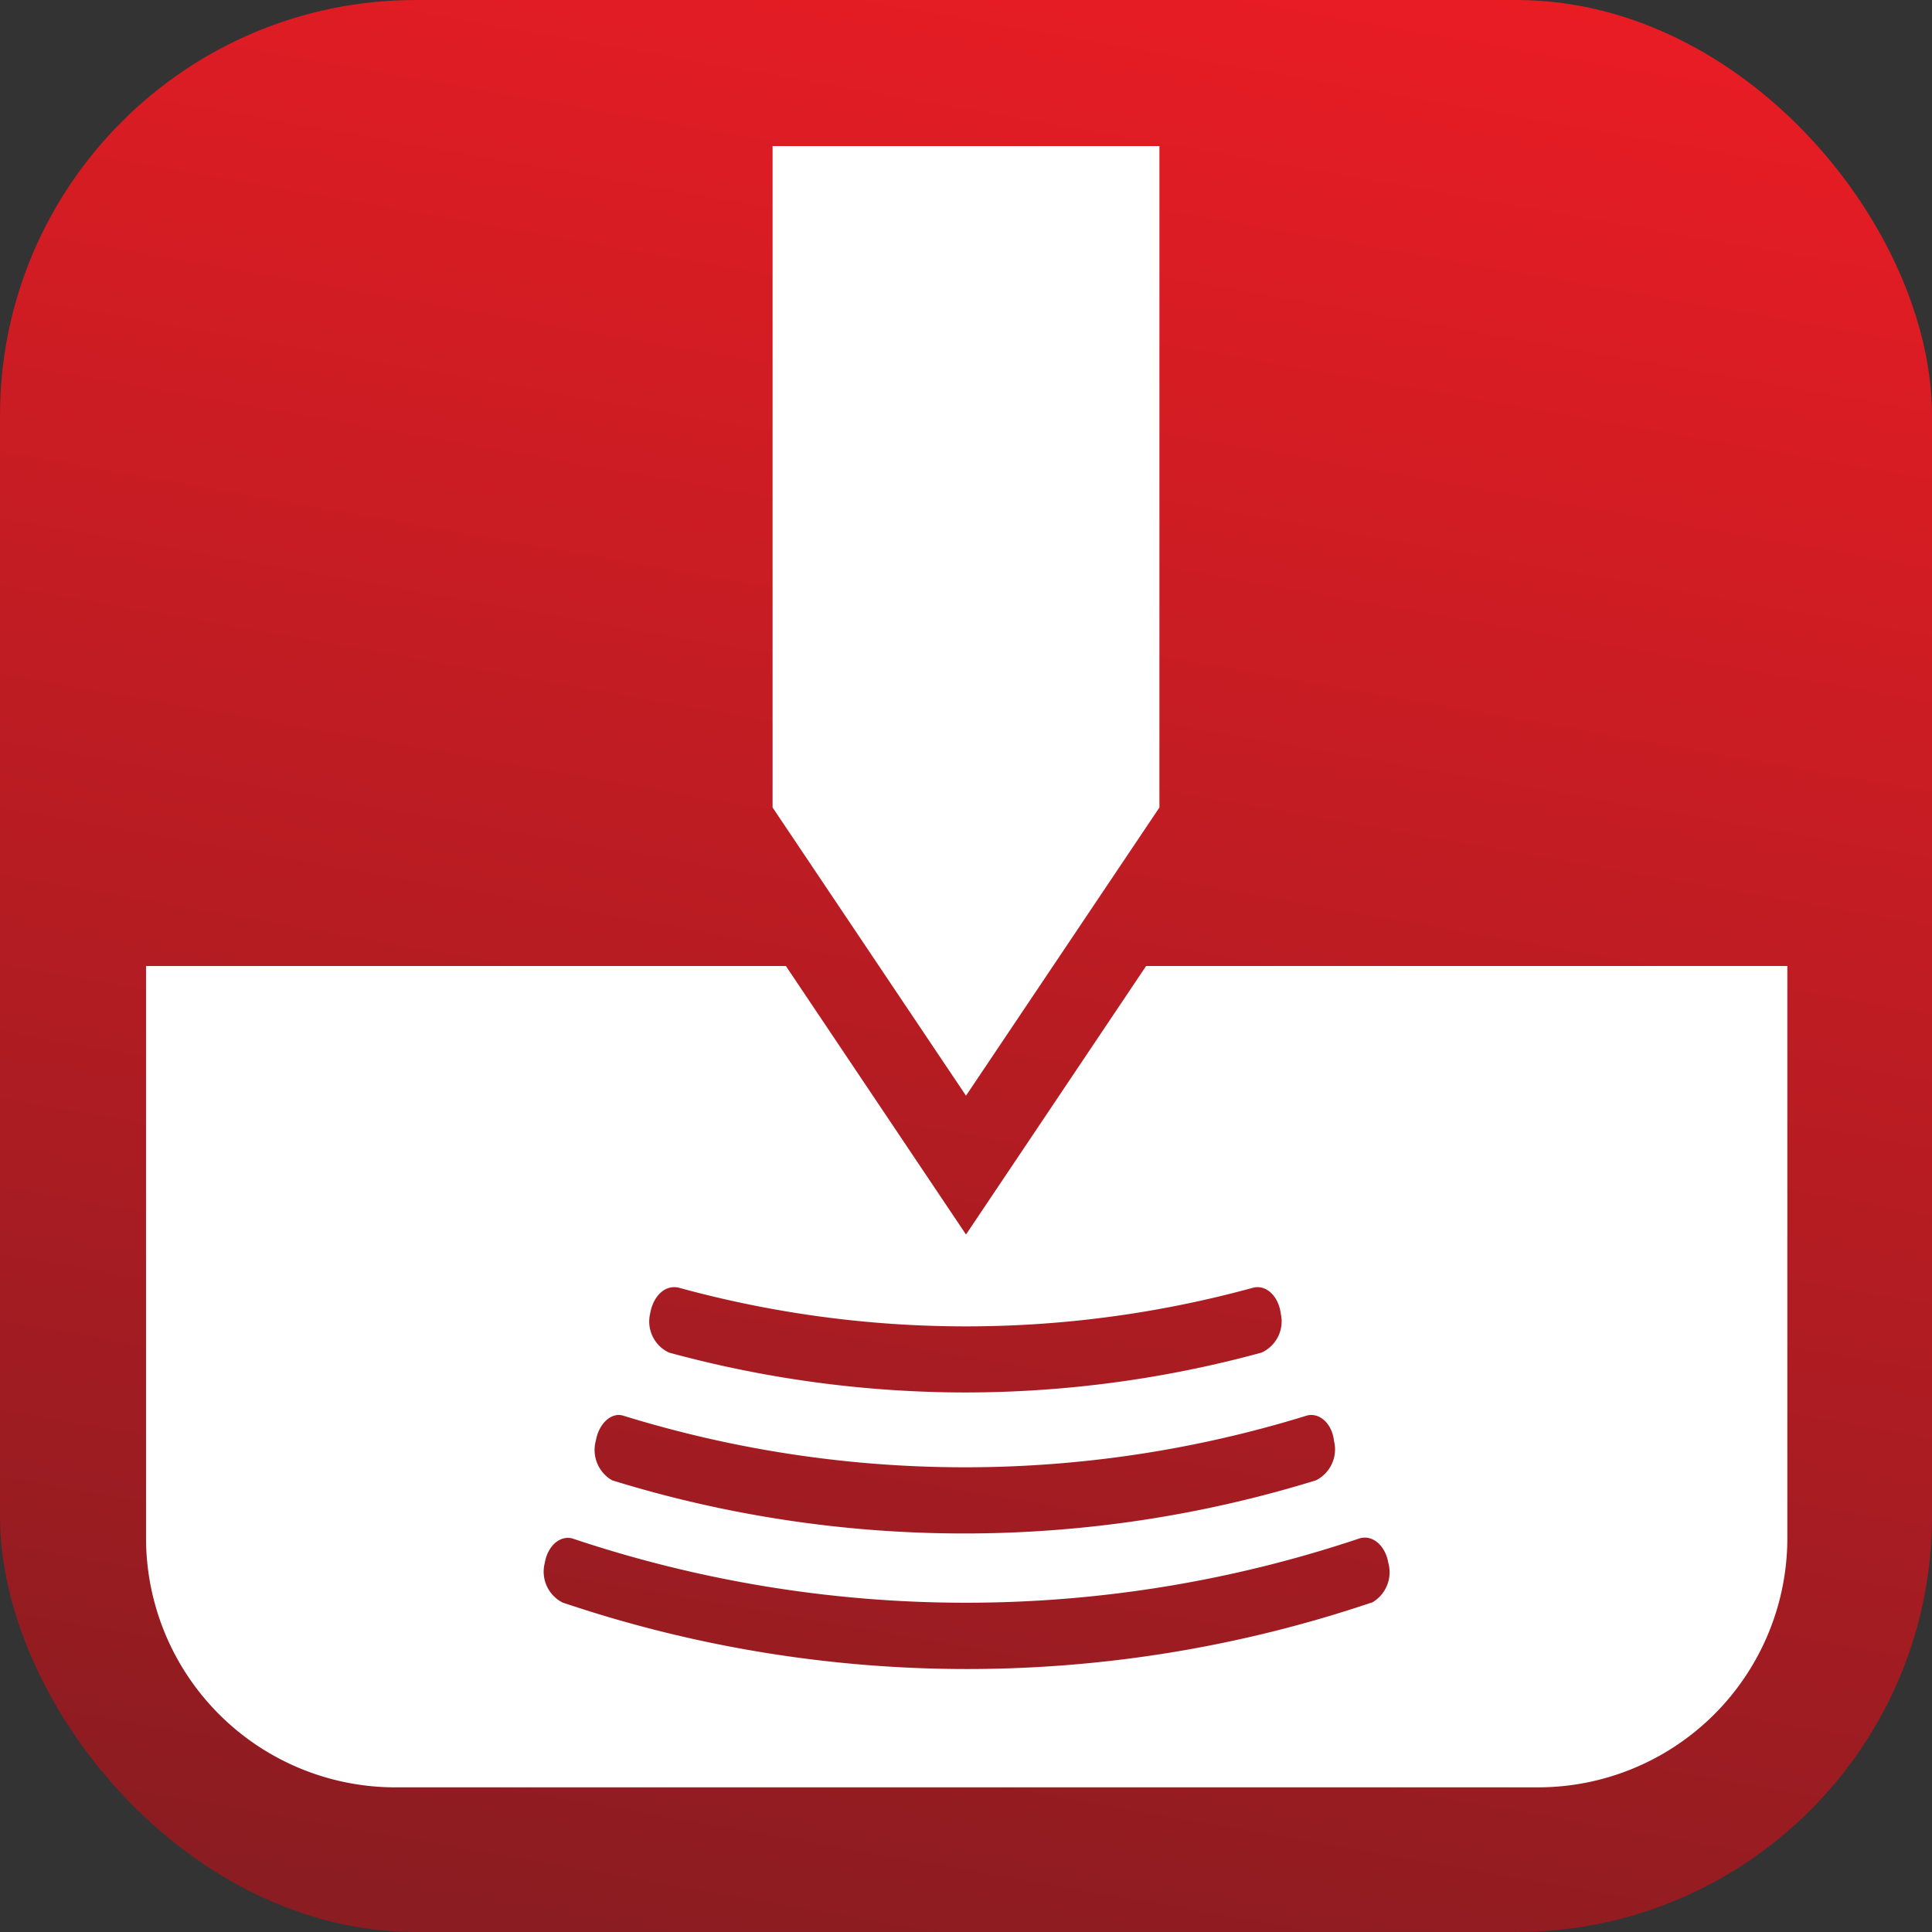
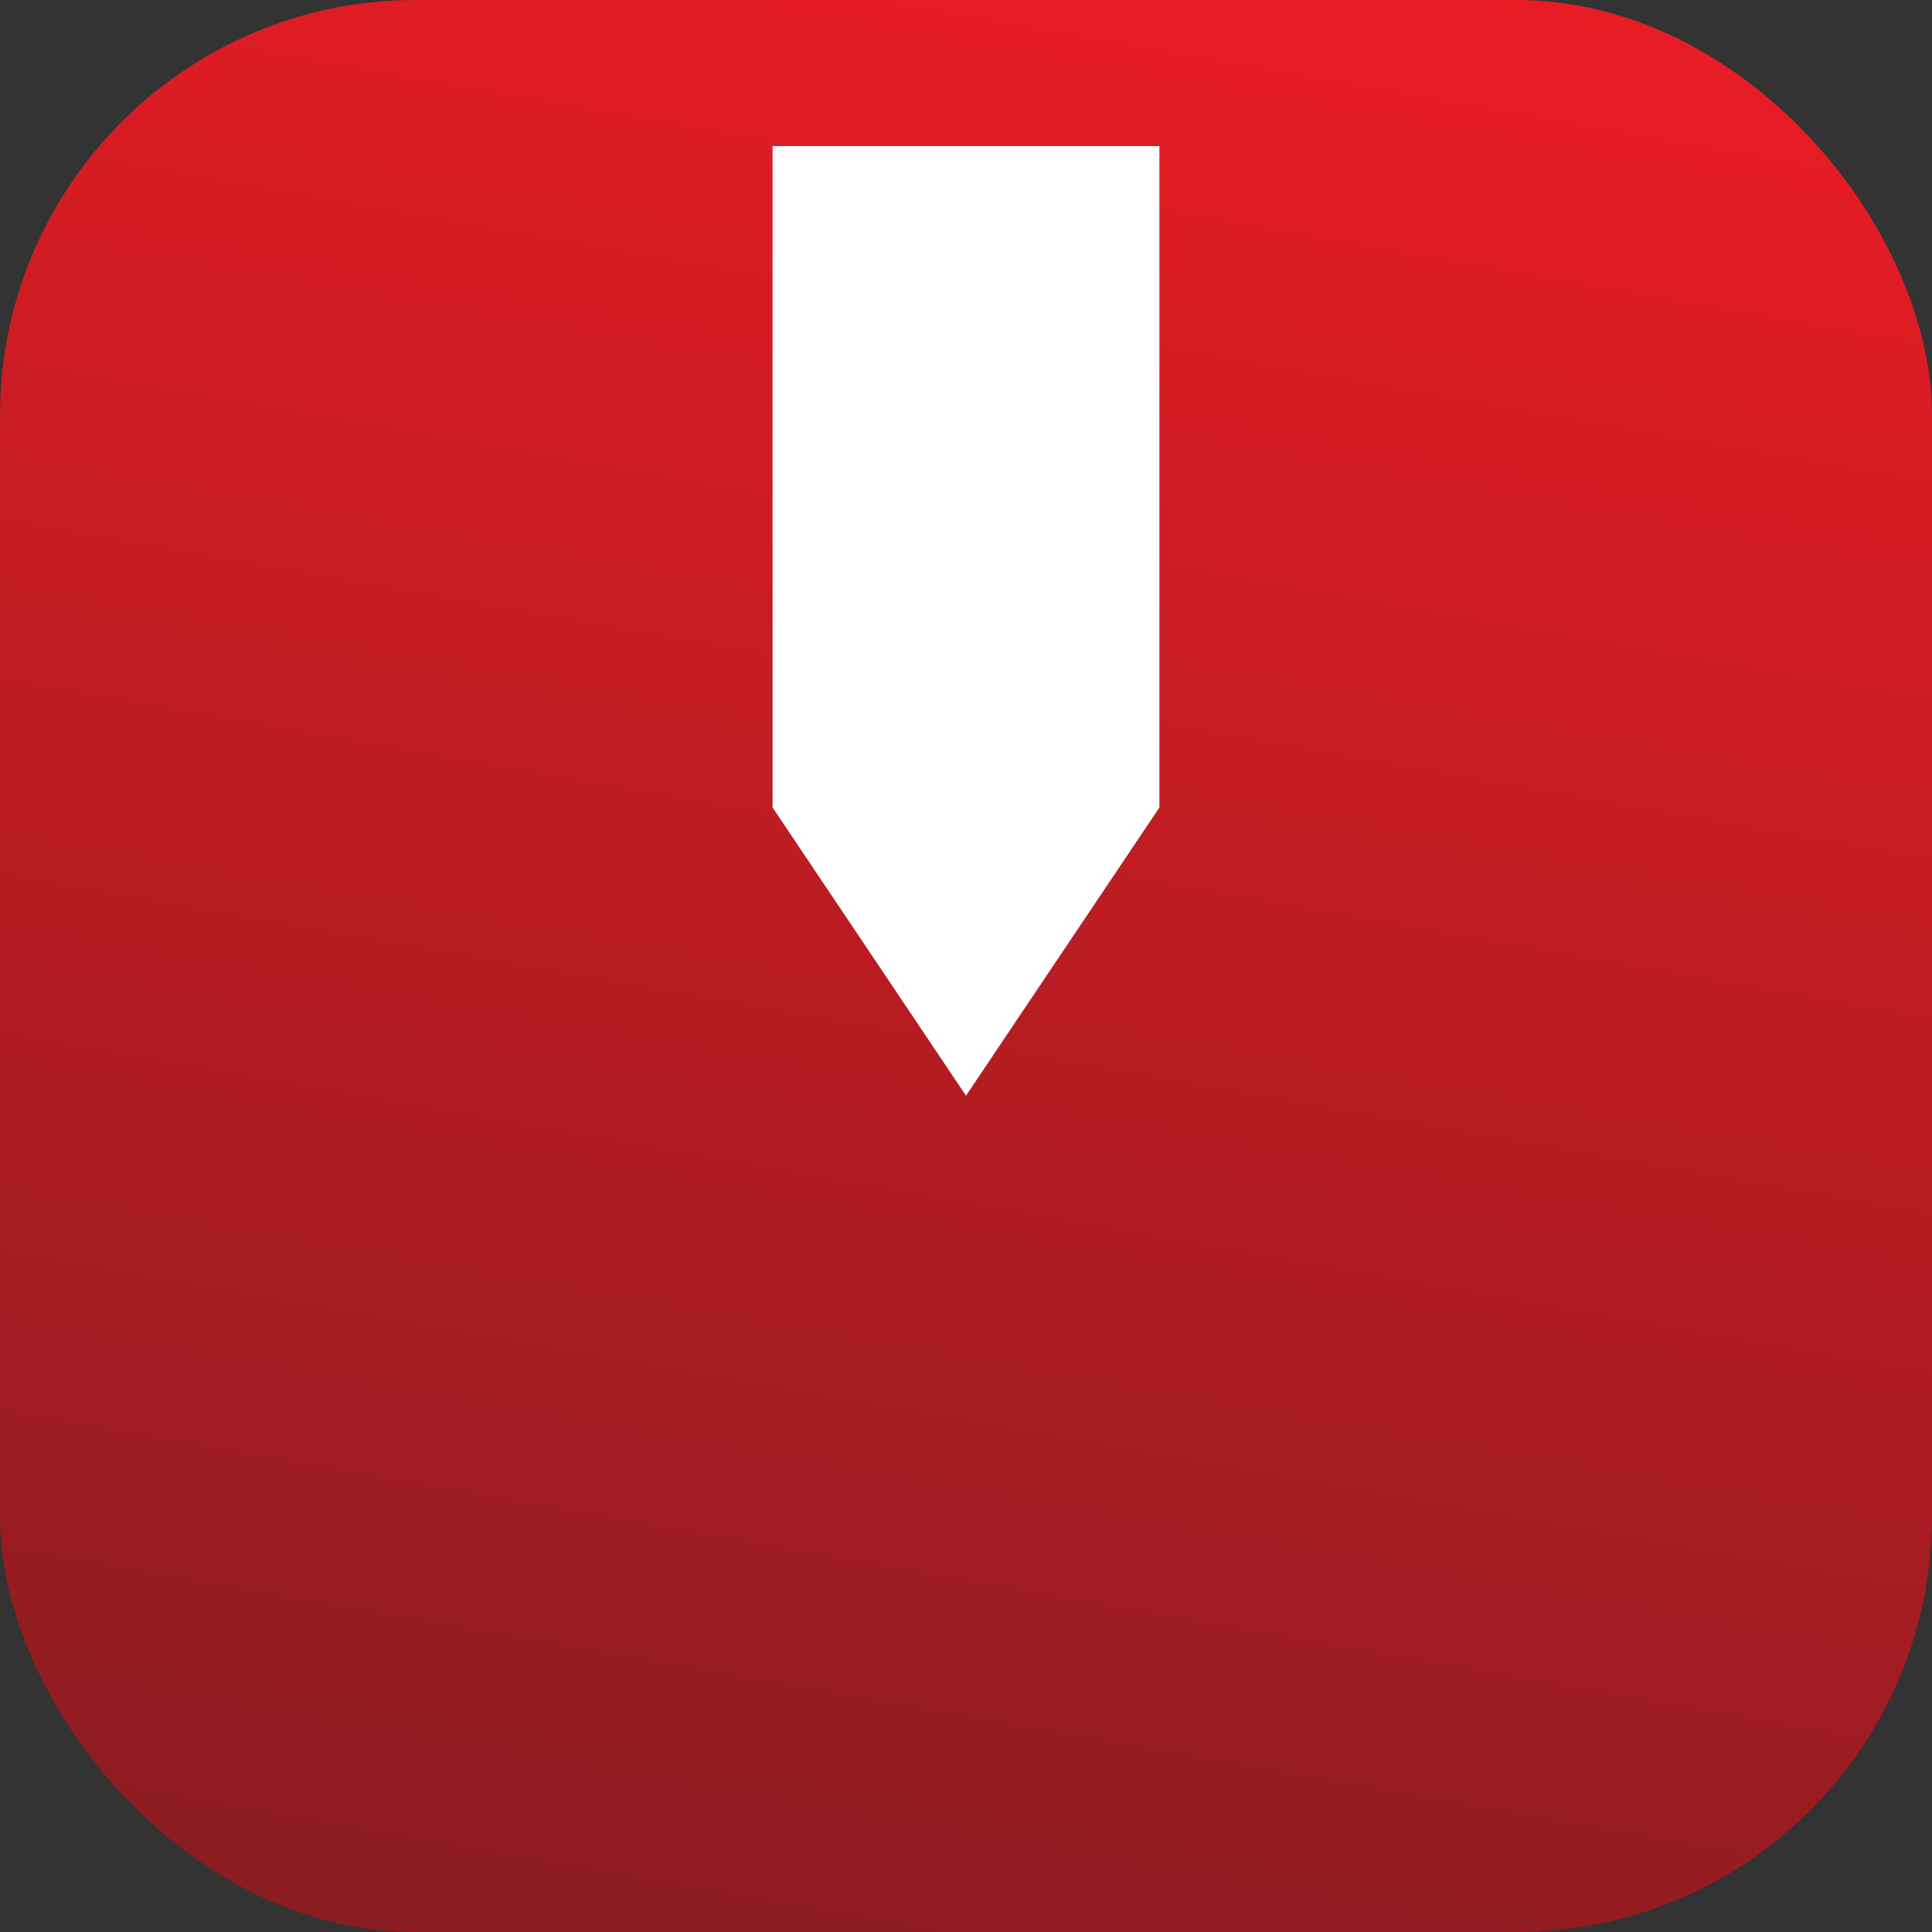
<svg xmlns="http://www.w3.org/2000/svg" viewBox="0 0 69.72 69.72">
  <rect x="0" y="0" width="69.72" height="69.72" fill="#333333" stroke="none" />
  <defs>
    <style>.cls-1{fill:url(#Degradado_sin_nombre_38);}.cls-2{fill:#fff;}</style>
    <linearGradient id="Degradado_sin_nombre_38" x1="28.26" y1="72.29" x2="41.46" y2="-2.57" gradientUnits="userSpaceOnUse">
      <stop offset="0.02" stop-color="#8b1c21" />
      <stop offset="1" stop-color="#e91c24" />
    </linearGradient>
  </defs>
  <g id="Capa_2" data-name="Capa 2">
    <g id="Capa_1-2" data-name="Capa 1">
      <rect class="cls-1" width="69.72" height="69.72" rx="15" />
      <polygon class="cls-2" points="41.84 29.14 34.86 39.54 27.88 29.14 27.88 5.27 41.84 5.27 41.84 29.14" />
-       <path class="cls-2" d="M41.36,34.86l-6.5,9.69-6.5-9.69H5.27V55.5a9,9,0,0,0,9,9H55.5a9,9,0,0,0,9-9V34.86ZM24.5,46.47a39.17,39.17,0,0,0,20.72,0c.47-.12.92.3,1,.94a1.24,1.24,0,0,1-.69,1.4,40.66,40.66,0,0,1-10.69,1.44,40.79,40.79,0,0,1-10.7-1.44,1.24,1.24,0,0,1-.68-1.4C23.57,46.77,24,46.35,24.5,46.47ZM21.5,52c.11-.64.57-1.05,1-.91a41.73,41.73,0,0,0,24.64,0c.46-.14.93.27,1,.91a1.25,1.25,0,0,1-.65,1.42,43,43,0,0,1-25.4,0A1.26,1.26,0,0,1,21.5,52Zm28,5.83a45.61,45.61,0,0,1-29.2,0,1.25,1.25,0,0,1-.64-1.43c.11-.64.57-1,1-.88a44.63,44.63,0,0,0,28.39,0c.47-.15.94.24,1.05.88A1.26,1.26,0,0,1,49.46,57.86Z" />
    </g>
  </g>
</svg>